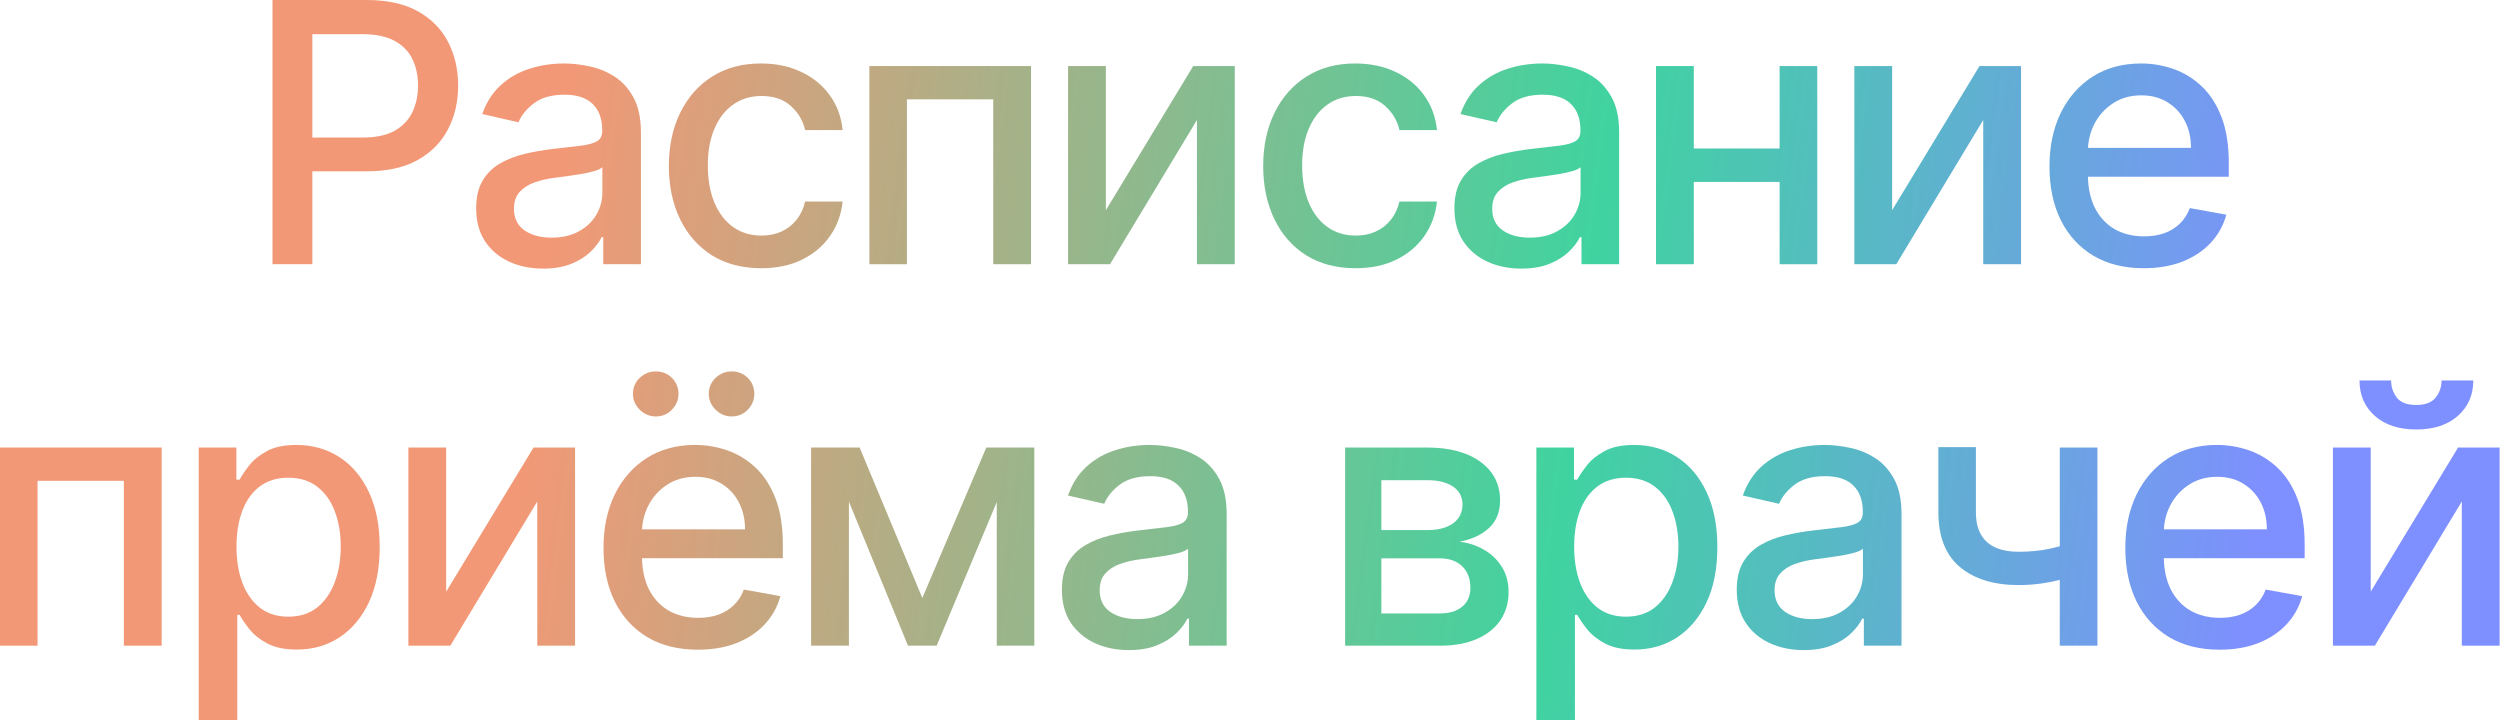
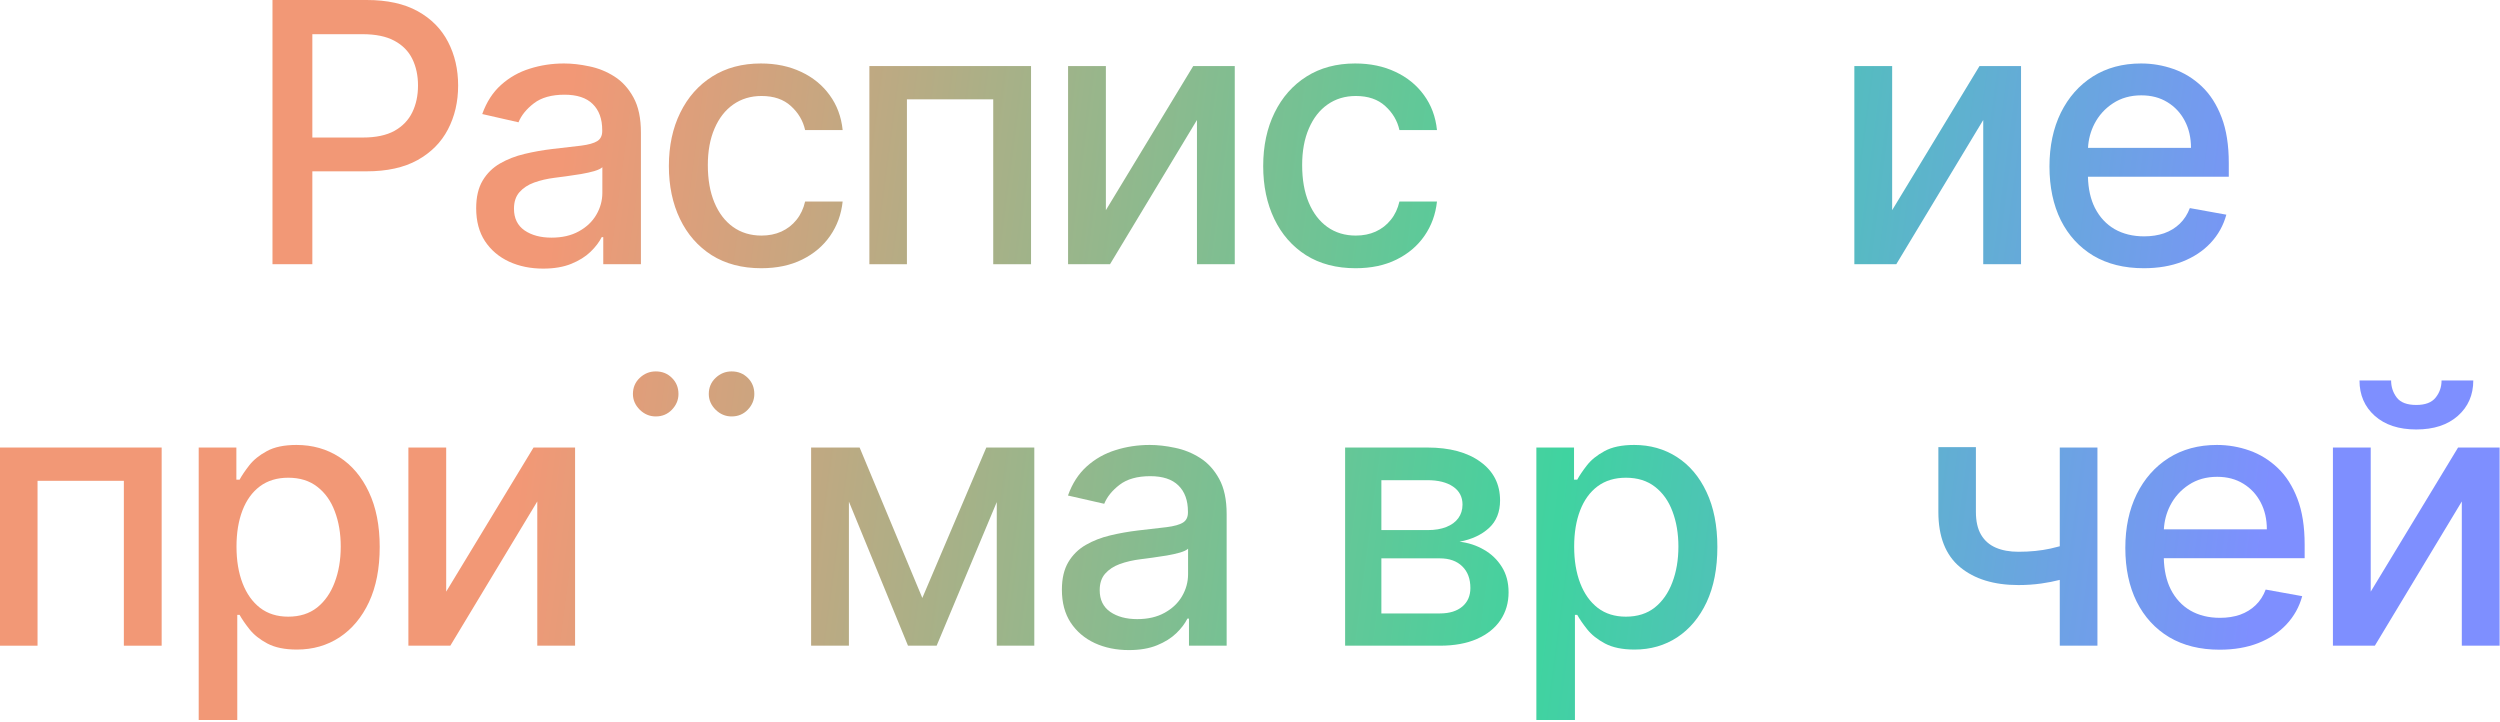
<svg xmlns="http://www.w3.org/2000/svg" width="367" height="106" viewBox="0 0 367 106" fill="none">
  <path fill-rule="evenodd" clip-rule="evenodd" d="M40 0V38.788H45.852V25.151H53.807C56.812 25.151 59.306 24.602 61.288 23.504C63.283 22.393 64.773 20.89 65.758 18.996C66.755 17.09 67.254 14.943 67.254 12.557C67.254 10.183 66.761 8.049 65.776 6.155C64.792 4.249 63.308 2.746 61.326 1.648C59.343 0.549 56.843 0 53.826 0H40ZM45.852 20.189H53.276C55.183 20.189 56.73 19.861 57.917 19.204C59.103 18.535 59.975 17.626 60.53 16.477C61.086 15.328 61.364 14.021 61.364 12.557C61.364 11.092 61.086 9.792 60.53 8.655C59.975 7.519 59.097 6.629 57.898 5.985C56.711 5.341 55.145 5.019 53.201 5.019H45.852V20.189Z" fill="url(#paint0_linear_638_8251)" />
  <path fill-rule="evenodd" clip-rule="evenodd" d="M79.732 39.432C77.889 39.432 76.222 39.091 74.732 38.409C73.242 37.715 72.062 36.711 71.191 35.398C70.332 34.085 69.903 32.475 69.903 30.568C69.903 28.927 70.218 27.576 70.85 26.515C71.481 25.454 72.333 24.615 73.406 23.996C74.48 23.378 75.679 22.91 77.005 22.595C78.331 22.279 79.682 22.039 81.058 21.875C82.8 21.673 84.215 21.509 85.3 21.383C86.386 21.244 87.175 21.023 87.668 20.72C88.16 20.417 88.406 19.924 88.406 19.242V19.11C88.406 17.456 87.939 16.174 87.005 15.265C86.083 14.356 84.707 13.902 82.876 13.902C80.97 13.902 79.467 14.325 78.369 15.17C77.283 16.004 76.531 16.932 76.115 17.954L70.793 16.742C71.424 14.975 72.346 13.548 73.558 12.462C74.783 11.364 76.191 10.568 77.781 10.076C79.372 9.571 81.045 9.318 82.8 9.318C83.962 9.318 85.193 9.457 86.494 9.735C87.807 10 89.031 10.492 90.168 11.212C91.317 11.932 92.257 12.961 92.99 14.299C93.722 15.625 94.088 17.349 94.088 19.47V38.788H88.558V34.811H88.331C87.965 35.543 87.415 36.263 86.683 36.97C85.951 37.677 85.01 38.264 83.861 38.731C82.712 39.198 81.336 39.432 79.732 39.432ZM80.963 34.886C82.529 34.886 83.867 34.577 84.978 33.958C86.102 33.34 86.954 32.532 87.535 31.534C88.129 30.524 88.425 29.444 88.425 28.296V24.546C88.223 24.747 87.832 24.937 87.251 25.114C86.683 25.278 86.033 25.423 85.3 25.549C84.568 25.663 83.855 25.77 83.16 25.871C82.466 25.96 81.885 26.035 81.418 26.099C80.319 26.237 79.316 26.471 78.406 26.799C77.51 27.128 76.79 27.601 76.247 28.22C75.717 28.826 75.452 29.634 75.452 30.644C75.452 32.045 75.97 33.106 77.005 33.826C78.04 34.533 79.36 34.886 80.963 34.886Z" fill="url(#paint1_linear_638_8251)" />
  <path d="M104.479 37.462C106.511 38.737 108.936 39.375 111.751 39.375C114.049 39.375 116.051 38.952 117.755 38.106C119.472 37.26 120.842 36.099 121.865 34.621C122.888 33.144 123.5 31.465 123.702 29.583H118.191C117.951 30.631 117.528 31.528 116.922 32.273C116.328 33.018 115.59 33.592 114.706 33.996C113.835 34.388 112.862 34.583 111.789 34.583C110.186 34.583 108.79 34.16 107.604 33.314C106.429 32.468 105.52 31.275 104.876 29.735C104.232 28.194 103.91 26.364 103.91 24.242C103.91 22.172 104.239 20.379 104.895 18.864C105.552 17.336 106.467 16.162 107.641 15.341C108.828 14.508 110.211 14.091 111.789 14.091C113.595 14.091 115.034 14.583 116.107 15.568C117.193 16.553 117.888 17.727 118.191 19.091H123.702C123.5 17.134 122.862 15.423 121.789 13.958C120.729 12.494 119.333 11.357 117.604 10.549C115.874 9.729 113.904 9.318 111.695 9.318C108.955 9.318 106.575 9.956 104.554 11.231C102.534 12.506 100.969 14.28 99.857 16.553C98.746 18.813 98.191 21.42 98.191 24.375C98.191 27.292 98.734 29.88 99.82 32.14C100.905 34.4 102.458 36.174 104.479 37.462Z" fill="url(#paint2_linear_638_8251)" />
  <path d="M198.997 39.375C196.182 39.375 193.757 38.737 191.724 37.462C189.704 36.174 188.151 34.4 187.065 32.14C185.979 29.88 185.437 27.292 185.437 24.375C185.437 21.42 185.992 18.813 187.103 16.553C188.214 14.28 189.78 12.506 191.8 11.231C193.82 9.956 196.2 9.318 198.94 9.318C201.15 9.318 203.12 9.729 204.849 10.549C206.579 11.357 207.974 12.494 209.035 13.958C210.108 15.423 210.746 17.134 210.948 19.091H205.437C205.134 17.727 204.439 16.553 203.353 15.568C202.28 14.583 200.841 14.091 199.035 14.091C197.457 14.091 196.074 14.508 194.887 15.341C193.713 16.162 192.798 17.336 192.141 18.864C191.485 20.379 191.156 22.172 191.156 24.242C191.156 26.364 191.478 28.194 192.122 29.735C192.766 31.275 193.675 32.468 194.849 33.314C196.036 34.16 197.432 34.583 199.035 34.583C200.108 34.583 201.081 34.388 201.952 33.996C202.836 33.592 203.574 33.018 204.168 32.273C204.774 31.528 205.197 30.631 205.437 29.583H210.948C210.746 31.465 210.134 33.144 209.111 34.621C208.088 36.099 206.718 37.26 205.001 38.106C203.296 38.952 201.295 39.375 198.997 39.375Z" fill="url(#paint3_linear_638_8251)" />
-   <path fill-rule="evenodd" clip-rule="evenodd" d="M218.336 38.409C219.826 39.091 221.493 39.432 223.336 39.432C224.94 39.432 226.316 39.198 227.465 38.731C228.614 38.264 229.555 37.677 230.287 36.97C231.019 36.263 231.569 35.543 231.935 34.811H232.162V38.788H237.692V19.47C237.692 17.349 237.326 15.625 236.594 14.299C235.862 12.961 234.921 11.932 233.772 11.212C232.636 10.492 231.411 10 230.098 9.735C228.797 9.457 227.566 9.318 226.405 9.318C224.649 9.318 222.977 9.571 221.386 10.076C219.795 10.568 218.387 11.364 217.162 12.462C215.95 13.548 215.028 14.975 214.397 16.742L219.719 17.954C220.136 16.932 220.887 16.004 221.973 15.17C223.071 14.325 224.574 13.902 226.48 13.902C228.311 13.902 229.687 14.356 230.609 15.265C231.543 16.174 232.011 17.456 232.011 19.11V19.242C232.011 19.924 231.764 20.417 231.272 20.72C230.78 21.023 229.99 21.244 228.905 21.383C227.819 21.509 226.405 21.673 224.662 21.875C223.286 22.039 221.935 22.279 220.609 22.595C219.283 22.91 218.084 23.378 217.011 23.996C215.937 24.615 215.085 25.454 214.454 26.515C213.822 27.576 213.507 28.927 213.507 30.568C213.507 32.475 213.936 34.085 214.795 35.398C215.666 36.711 216.846 37.715 218.336 38.409ZM228.583 33.958C227.471 34.577 226.133 34.886 224.567 34.886C222.964 34.886 221.644 34.533 220.609 33.826C219.574 33.106 219.056 32.045 219.056 30.644C219.056 29.634 219.321 28.826 219.851 28.22C220.394 27.601 221.114 27.128 222.011 26.799C222.92 26.471 223.923 26.237 225.022 26.099C225.489 26.035 226.07 25.96 226.764 25.871C227.459 25.77 228.172 25.663 228.905 25.549C229.637 25.423 230.287 25.278 230.855 25.114C231.436 24.937 231.827 24.747 232.03 24.546V28.296C232.03 29.444 231.733 30.524 231.139 31.534C230.559 32.532 229.706 33.34 228.583 33.958Z" fill="url(#paint4_linear_638_8251)" />
  <path fill-rule="evenodd" clip-rule="evenodd" d="M307.301 37.538C309.372 38.763 311.84 39.375 314.706 39.375C316.827 39.375 318.715 39.053 320.369 38.409C322.036 37.752 323.418 36.837 324.517 35.663C325.628 34.476 326.398 33.093 326.827 31.515L321.468 30.549C321.127 31.458 320.634 32.222 319.99 32.841C319.346 33.46 318.583 33.927 317.699 34.242C316.815 34.545 315.836 34.697 314.763 34.697C313.109 34.697 311.663 34.343 310.426 33.636C309.189 32.917 308.223 31.875 307.528 30.511C306.893 29.242 306.554 27.72 306.51 25.947H327.187V23.939C327.187 21.3 326.834 19.059 326.127 17.216C325.42 15.36 324.454 13.851 323.229 12.689C322.004 11.528 320.622 10.675 319.081 10.133C317.541 9.59 315.95 9.318 314.309 9.318C311.607 9.318 309.245 9.956 307.225 11.231C305.218 12.506 303.652 14.28 302.528 16.553C301.417 18.826 300.862 21.452 300.862 24.432C300.862 27.45 301.417 30.082 302.528 32.33C303.652 34.564 305.243 36.3 307.301 37.538ZM306.52 21.704C306.588 20.454 306.899 19.286 307.452 18.201C308.096 16.951 309.005 15.941 310.18 15.17C311.367 14.388 312.755 13.996 314.346 13.996C315.811 13.996 317.086 14.331 318.172 15C319.271 15.669 320.123 16.585 320.729 17.746C321.335 18.895 321.638 20.215 321.638 21.704H306.52Z" fill="url(#paint5_linear_638_8251)" />
  <path d="M290.59 9.697L277.768 30.852V9.697H272.218V38.788H278.374L291.139 17.614V38.788H296.688V9.697H290.59Z" fill="url(#paint6_linear_638_8251)" />
-   <path d="M261.246 9.697V21.799H248.651V9.697H243.102V38.788H248.651V26.705H261.246V38.788H266.776V9.697H261.246Z" fill="url(#paint7_linear_638_8251)" />
  <path d="M175.165 9.697L162.343 30.852V9.697H156.793V38.788H162.949L175.714 17.614V38.788H181.263V9.697H175.165Z" fill="url(#paint8_linear_638_8251)" />
  <path d="M127.625 38.788V9.697H151.356V38.788H145.806V14.583H133.136V38.788H127.625Z" fill="url(#paint9_linear_638_8251)" />
-   <path fill-rule="evenodd" clip-rule="evenodd" d="M102.44 95.375C99.574 95.375 97.105 94.763 95.035 93.538C92.977 92.301 91.386 90.565 90.262 88.33C89.151 86.082 88.595 83.45 88.595 80.432C88.595 77.452 89.151 74.826 90.262 72.553C91.386 70.281 92.951 68.507 94.959 67.231C96.979 65.956 99.34 65.318 102.042 65.318C103.684 65.318 105.275 65.59 106.815 66.133C108.355 66.676 109.738 67.528 110.963 68.69C112.187 69.851 113.153 71.36 113.86 73.216C114.568 75.06 114.921 77.301 114.921 79.94V81.947H94.244C94.288 83.72 94.627 85.242 95.262 86.512C95.956 87.875 96.922 88.917 98.16 89.637C99.397 90.344 100.843 90.697 102.497 90.697C103.57 90.697 104.549 90.546 105.432 90.243C106.316 89.927 107.08 89.46 107.724 88.841C108.368 88.222 108.86 87.459 109.201 86.549L114.561 87.515C114.132 89.094 113.362 90.476 112.251 91.663C111.152 92.837 109.77 93.753 108.103 94.409C106.449 95.053 104.561 95.375 102.44 95.375ZM95.186 74.201C94.632 75.286 94.322 76.454 94.254 77.705H109.372C109.372 76.215 109.069 74.895 108.463 73.746C107.857 72.585 107.004 71.669 105.906 71C104.82 70.331 103.545 69.996 102.08 69.996C100.489 69.996 99.1 70.388 97.913 71.171C96.739 71.941 95.83 72.951 95.186 74.201Z" fill="url(#paint10_linear_638_8251)" />
  <path d="M96.266 61.133C95.369 61.133 94.587 60.804 93.917 60.148C93.248 59.479 92.913 58.709 92.913 57.837C92.913 56.89 93.248 56.101 93.917 55.47C94.587 54.839 95.369 54.523 96.266 54.523C97.213 54.523 98.002 54.839 98.633 55.47C99.277 56.101 99.599 56.89 99.599 57.837C99.599 58.709 99.277 59.479 98.633 60.148C98.002 60.804 97.213 61.133 96.266 61.133Z" fill="url(#paint11_linear_638_8251)" />
  <path d="M107.402 61.133C106.506 61.133 105.723 60.804 105.054 60.148C104.384 59.479 104.05 58.709 104.05 57.837C104.05 56.89 104.384 56.101 105.054 55.47C105.723 54.839 106.506 54.523 107.402 54.523C108.349 54.523 109.138 54.839 109.77 55.47C110.413 56.101 110.735 56.89 110.735 57.837C110.735 58.709 110.413 59.479 109.77 60.148C109.138 60.804 108.349 61.133 107.402 61.133Z" fill="url(#paint12_linear_638_8251)" />
  <path d="M360.844 65.697L348.022 86.853V65.697H342.473V94.788H348.628L361.393 73.614V94.788H366.943V65.697H360.844Z" fill="url(#paint13_linear_638_8251)" />
  <path d="M363.079 55.849H358.42C358.42 56.808 358.13 57.648 357.549 58.368C356.981 59.087 356.034 59.447 354.708 59.447C353.357 59.447 352.403 59.087 351.848 58.368C351.292 57.635 351.015 56.796 351.015 55.849H346.374C346.374 57.983 347.126 59.719 348.628 61.057C350.131 62.383 352.157 63.046 354.708 63.046C357.271 63.046 359.304 62.383 360.806 61.057C362.321 59.719 363.079 57.983 363.079 55.849Z" fill="url(#paint14_linear_638_8251)" />
  <path fill-rule="evenodd" clip-rule="evenodd" d="M318.437 93.538C320.507 94.763 322.976 95.375 325.842 95.375C327.963 95.375 329.851 95.053 331.505 94.409C333.172 93.753 334.554 92.837 335.653 91.663C336.764 90.476 337.534 89.094 337.963 87.515L332.603 86.549C332.262 87.459 331.77 88.222 331.126 88.841C330.482 89.46 329.718 89.927 328.834 90.243C327.951 90.546 326.972 90.697 325.899 90.697C324.245 90.697 322.799 90.344 321.562 89.637C320.324 88.917 319.358 87.875 318.664 86.512C318.029 85.242 317.69 83.72 317.646 81.947H338.323V79.94C338.323 77.301 337.97 75.06 337.263 73.216C336.555 71.36 335.59 69.851 334.365 68.69C333.14 67.528 331.757 66.676 330.217 66.133C328.677 65.59 327.086 65.318 325.444 65.318C322.742 65.318 320.381 65.956 318.361 67.231C316.353 68.507 314.788 70.281 313.664 72.553C312.553 74.826 311.997 77.452 311.997 80.432C311.997 83.45 312.553 86.082 313.664 88.33C314.788 90.565 316.379 92.301 318.437 93.538ZM317.656 77.705C317.724 76.454 318.034 75.286 318.588 74.201C319.232 72.951 320.141 71.941 321.316 71.171C322.502 70.388 323.891 69.996 325.482 69.996C326.947 69.996 328.222 70.331 329.308 71C330.406 71.669 331.259 72.585 331.865 73.746C332.471 74.895 332.774 76.215 332.774 77.705H317.656Z" fill="url(#paint15_linear_638_8251)" />
  <path d="M307.904 65.697V94.788H302.374V85.129C301.51 85.35 300.607 85.526 299.666 85.659C298.593 85.811 297.475 85.887 296.313 85.887C292.715 85.887 289.855 85.009 287.734 83.254C285.613 81.486 284.552 78.784 284.552 75.148V65.64H290.063V75.148C290.063 76.524 290.316 77.642 290.821 78.5C291.326 79.359 292.046 79.99 292.98 80.394C293.915 80.798 295.026 81 296.313 81C298.018 81 299.59 80.842 301.029 80.527C301.474 80.426 301.922 80.315 302.374 80.193V65.697H307.904Z" fill="url(#paint16_linear_638_8251)" />
-   <path fill-rule="evenodd" clip-rule="evenodd" d="M259.787 94.409C261.277 95.091 262.943 95.432 264.787 95.432C266.39 95.432 267.767 95.198 268.916 94.731C270.065 94.264 271.005 93.677 271.738 92.97C272.47 92.263 273.019 91.543 273.385 90.811H273.613V94.788H279.143V75.47C279.143 73.349 278.777 71.625 278.044 70.299C277.312 68.961 276.371 67.932 275.222 67.212C274.086 66.493 272.861 66 271.548 65.735C270.248 65.457 269.017 65.318 267.855 65.318C266.1 65.318 264.427 65.571 262.836 66.076C261.245 66.568 259.837 67.364 258.613 68.462C257.4 69.548 256.479 70.975 255.847 72.743L261.169 73.955C261.586 72.932 262.337 72.004 263.423 71.171C264.522 70.325 266.024 69.902 267.931 69.902C269.762 69.902 271.138 70.356 272.06 71.265C272.994 72.174 273.461 73.456 273.461 75.11V75.243C273.461 75.924 273.215 76.417 272.722 76.72C272.23 77.023 271.441 77.244 270.355 77.383C269.269 77.509 267.855 77.673 266.113 77.875C264.736 78.039 263.385 78.279 262.06 78.595C260.734 78.911 259.534 79.378 258.461 79.996C257.388 80.615 256.536 81.455 255.904 82.515C255.273 83.576 254.957 84.927 254.957 86.568C254.957 88.475 255.387 90.085 256.245 91.398C257.116 92.711 258.297 93.715 259.787 94.409ZM270.033 89.959C268.922 90.577 267.584 90.887 266.018 90.887C264.414 90.887 263.095 90.533 262.06 89.826C261.024 89.106 260.507 88.046 260.507 86.644C260.507 85.634 260.772 84.826 261.302 84.22C261.845 83.601 262.565 83.128 263.461 82.799C264.37 82.471 265.374 82.238 266.472 82.099C266.94 82.036 267.52 81.96 268.215 81.871C268.909 81.77 269.623 81.663 270.355 81.549C271.087 81.423 271.738 81.278 272.306 81.114C272.887 80.937 273.278 80.748 273.48 80.546V84.296C273.48 85.445 273.183 86.524 272.59 87.534C272.009 88.532 271.157 89.34 270.033 89.959Z" fill="url(#paint17_linear_638_8251)" />
  <path fill-rule="evenodd" clip-rule="evenodd" d="M225.538 105.697V65.697H231.068V70.413H231.541C231.87 69.807 232.343 69.106 232.962 68.311C233.58 67.515 234.439 66.821 235.538 66.228C236.636 65.621 238.088 65.318 239.894 65.318C242.242 65.318 244.338 65.912 246.182 67.099C248.025 68.286 249.471 69.996 250.519 72.231C251.579 74.466 252.109 77.156 252.109 80.299C252.109 83.443 251.586 86.139 250.538 88.387C249.49 90.621 248.05 92.345 246.219 93.557C244.389 94.757 242.299 95.356 239.95 95.356C238.183 95.356 236.737 95.06 235.613 94.466C234.502 93.873 233.631 93.178 233 92.383C232.368 91.587 231.882 90.88 231.541 90.262H231.2V105.697H225.538ZM231.087 80.243C231.087 82.288 231.383 84.081 231.977 85.621C232.57 87.162 233.429 88.368 234.553 89.239C235.676 90.097 237.053 90.527 238.682 90.527C240.373 90.527 241.788 90.079 242.924 89.182C244.06 88.273 244.919 87.042 245.5 85.489C246.093 83.936 246.39 82.187 246.39 80.243C246.39 78.323 246.099 76.6 245.519 75.072C244.95 73.544 244.092 72.339 242.943 71.455C241.807 70.571 240.386 70.129 238.682 70.129C237.04 70.129 235.651 70.552 234.515 71.398C233.391 72.244 232.539 73.424 231.958 74.94C231.377 76.455 231.087 78.222 231.087 80.243Z" fill="url(#paint18_linear_638_8251)" />
  <path fill-rule="evenodd" clip-rule="evenodd" d="M197.463 65.697V94.788H211.364C213.485 94.788 215.297 94.46 216.8 93.803C218.315 93.134 219.47 92.212 220.266 91.038C221.061 89.851 221.459 88.488 221.459 86.947C221.459 85.495 221.124 84.245 220.455 83.197C219.798 82.149 218.927 81.316 217.841 80.697C216.755 80.066 215.562 79.674 214.262 79.523C216.055 79.182 217.494 78.513 218.58 77.515C219.666 76.518 220.209 75.167 220.209 73.462C220.209 71.076 219.249 69.188 217.33 67.799C215.411 66.398 212.81 65.697 209.527 65.697H197.463ZM211.364 90.053H202.785V81.966H211.364C212.766 81.966 213.864 82.358 214.66 83.14C215.455 83.911 215.853 84.971 215.853 86.322C215.853 87.471 215.455 88.38 214.66 89.049C213.864 89.719 212.766 90.053 211.364 90.053ZM209.584 77.818H202.785V70.489H209.527C211.131 70.489 212.393 70.805 213.315 71.436C214.237 72.067 214.697 72.945 214.697 74.068C214.697 74.839 214.489 75.508 214.072 76.076C213.668 76.632 213.081 77.061 212.311 77.364C211.553 77.667 210.644 77.818 209.584 77.818Z" fill="url(#paint19_linear_638_8251)" />
  <path fill-rule="evenodd" clip-rule="evenodd" d="M165.716 95.432C163.873 95.432 162.206 95.091 160.716 94.409C159.226 93.715 158.046 92.711 157.174 91.398C156.316 90.085 155.886 88.475 155.886 86.568C155.886 84.927 156.202 83.576 156.833 82.515C157.465 81.455 158.317 80.615 159.39 79.996C160.463 79.378 161.663 78.911 162.989 78.595C164.314 78.279 165.665 78.039 167.042 77.875C168.784 77.673 170.198 77.509 171.284 77.383C172.37 77.244 173.159 77.023 173.652 76.72C174.144 76.417 174.39 75.924 174.39 75.243V75.11C174.39 73.456 173.923 72.174 172.989 71.265C172.067 70.356 170.691 69.902 168.86 69.902C166.953 69.902 165.451 70.325 164.352 71.171C163.266 72.004 162.515 72.932 162.099 73.955L156.777 72.743C157.408 70.975 158.33 69.548 159.542 68.462C160.766 67.364 162.174 66.568 163.765 66.076C165.356 65.571 167.029 65.318 168.784 65.318C169.946 65.318 171.177 65.457 172.477 65.735C173.79 66 175.015 66.493 176.152 67.212C177.301 67.932 178.241 68.961 178.974 70.299C179.706 71.625 180.072 73.349 180.072 75.47V94.788H174.542V90.811H174.314C173.948 91.543 173.399 92.263 172.667 92.97C171.934 93.677 170.994 94.264 169.845 94.731C168.696 95.198 167.319 95.432 165.716 95.432ZM166.947 90.887C168.513 90.887 169.851 90.577 170.962 89.959C172.086 89.34 172.938 88.532 173.519 87.534C174.112 86.524 174.409 85.445 174.409 84.296V80.546C174.207 80.748 173.816 80.937 173.235 81.114C172.667 81.278 172.016 81.423 171.284 81.549C170.552 81.663 169.838 81.77 169.144 81.871C168.45 81.96 167.869 82.036 167.402 82.099C166.303 82.238 165.299 82.471 164.39 82.799C163.494 83.128 162.774 83.601 162.231 84.22C161.701 84.826 161.436 85.634 161.436 86.644C161.436 88.046 161.953 89.106 162.989 89.826C164.024 90.533 165.343 90.887 166.947 90.887Z" fill="url(#paint20_linear_638_8251)" />
  <path d="M144.791 65.697L135.397 87.781L126.192 65.697H119.071V94.788H124.62V73.639L133.294 94.788H137.499L146.325 73.705V94.788H151.836V65.697H144.791Z" fill="url(#paint21_linear_638_8251)" />
  <path d="M78.323 65.697L65.501 86.853V65.697H59.952V94.788H66.107L78.873 73.614V94.788H84.422V65.697H78.323Z" fill="url(#paint22_linear_638_8251)" />
  <path fill-rule="evenodd" clip-rule="evenodd" d="M29.169 105.697V65.697H34.699V70.413H35.173C35.501 69.807 35.974 69.106 36.593 68.311C37.212 67.515 38.07 66.821 39.169 66.228C40.267 65.621 41.719 65.318 43.525 65.318C45.873 65.318 47.969 65.912 49.813 67.099C51.656 68.286 53.102 69.996 54.15 72.231C55.211 74.466 55.741 77.156 55.741 80.299C55.741 83.443 55.217 86.139 54.169 88.387C53.121 90.621 51.681 92.345 49.851 93.557C48.02 94.757 45.93 95.356 43.582 95.356C41.814 95.356 40.368 95.06 39.245 94.466C38.133 93.873 37.262 93.178 36.631 92.383C36 91.587 35.514 90.88 35.173 90.262H34.832V105.697H29.169ZM34.718 80.243C34.718 82.288 35.015 84.081 35.608 85.621C36.202 87.162 37.06 88.368 38.184 89.239C39.308 90.097 40.684 90.527 42.313 90.527C44.005 90.527 45.419 90.079 46.555 89.182C47.691 88.273 48.55 87.042 49.131 85.489C49.724 83.936 50.021 82.187 50.021 80.243C50.021 78.323 49.731 76.6 49.15 75.072C48.582 73.544 47.723 72.339 46.574 71.455C45.438 70.571 44.017 70.129 42.313 70.129C40.671 70.129 39.282 70.552 38.146 71.398C37.022 72.244 36.17 73.424 35.589 74.94C35.008 76.455 34.718 78.222 34.718 80.243Z" fill="url(#paint23_linear_638_8251)" />
  <path d="M0 65.697V94.788H5.511V70.584H18.182V94.788H23.731V65.697H0Z" fill="url(#paint24_linear_638_8251)" />
  <defs>
    <linearGradient id="paint0_linear_638_8251" x1="418.251" y1="75.334" x2="5" y2="21.023" gradientUnits="userSpaceOnUse">
      <stop offset="0.203" stop-color="#7E8FFF" />
      <stop offset="0.451" stop-color="#40D3A0" />
      <stop offset="0.815" stop-color="#F29876" />
    </linearGradient>
    <linearGradient id="paint1_linear_638_8251" x1="418.251" y1="75.334" x2="5" y2="21.023" gradientUnits="userSpaceOnUse">
      <stop offset="0.203" stop-color="#7E8FFF" />
      <stop offset="0.451" stop-color="#40D3A0" />
      <stop offset="0.815" stop-color="#F29876" />
    </linearGradient>
    <linearGradient id="paint2_linear_638_8251" x1="418.251" y1="75.334" x2="5" y2="21.023" gradientUnits="userSpaceOnUse">
      <stop offset="0.203" stop-color="#7E8FFF" />
      <stop offset="0.451" stop-color="#40D3A0" />
      <stop offset="0.815" stop-color="#F29876" />
    </linearGradient>
    <linearGradient id="paint3_linear_638_8251" x1="418.251" y1="75.334" x2="5" y2="21.023" gradientUnits="userSpaceOnUse">
      <stop offset="0.203" stop-color="#7E8FFF" />
      <stop offset="0.451" stop-color="#40D3A0" />
      <stop offset="0.815" stop-color="#F29876" />
    </linearGradient>
    <linearGradient id="paint4_linear_638_8251" x1="418.251" y1="75.334" x2="5" y2="21.023" gradientUnits="userSpaceOnUse">
      <stop offset="0.203" stop-color="#7E8FFF" />
      <stop offset="0.451" stop-color="#40D3A0" />
      <stop offset="0.815" stop-color="#F29876" />
    </linearGradient>
    <linearGradient id="paint5_linear_638_8251" x1="418.251" y1="75.334" x2="5" y2="21.023" gradientUnits="userSpaceOnUse">
      <stop offset="0.203" stop-color="#7E8FFF" />
      <stop offset="0.451" stop-color="#40D3A0" />
      <stop offset="0.815" stop-color="#F29876" />
    </linearGradient>
    <linearGradient id="paint6_linear_638_8251" x1="418.251" y1="75.334" x2="5" y2="21.023" gradientUnits="userSpaceOnUse">
      <stop offset="0.203" stop-color="#7E8FFF" />
      <stop offset="0.451" stop-color="#40D3A0" />
      <stop offset="0.815" stop-color="#F29876" />
    </linearGradient>
    <linearGradient id="paint7_linear_638_8251" x1="418.251" y1="75.334" x2="5" y2="21.023" gradientUnits="userSpaceOnUse">
      <stop offset="0.203" stop-color="#7E8FFF" />
      <stop offset="0.451" stop-color="#40D3A0" />
      <stop offset="0.815" stop-color="#F29876" />
    </linearGradient>
    <linearGradient id="paint8_linear_638_8251" x1="418.251" y1="75.334" x2="5" y2="21.023" gradientUnits="userSpaceOnUse">
      <stop offset="0.203" stop-color="#7E8FFF" />
      <stop offset="0.451" stop-color="#40D3A0" />
      <stop offset="0.815" stop-color="#F29876" />
    </linearGradient>
    <linearGradient id="paint9_linear_638_8251" x1="418.251" y1="75.334" x2="5" y2="21.023" gradientUnits="userSpaceOnUse">
      <stop offset="0.203" stop-color="#7E8FFF" />
      <stop offset="0.451" stop-color="#40D3A0" />
      <stop offset="0.815" stop-color="#F29876" />
    </linearGradient>
    <linearGradient id="paint10_linear_638_8251" x1="418.251" y1="75.334" x2="5" y2="21.023" gradientUnits="userSpaceOnUse">
      <stop offset="0.203" stop-color="#7E8FFF" />
      <stop offset="0.451" stop-color="#40D3A0" />
      <stop offset="0.815" stop-color="#F29876" />
    </linearGradient>
    <linearGradient id="paint11_linear_638_8251" x1="418.251" y1="75.334" x2="5" y2="21.023" gradientUnits="userSpaceOnUse">
      <stop offset="0.203" stop-color="#7E8FFF" />
      <stop offset="0.451" stop-color="#40D3A0" />
      <stop offset="0.815" stop-color="#F29876" />
    </linearGradient>
    <linearGradient id="paint12_linear_638_8251" x1="418.251" y1="75.334" x2="5" y2="21.023" gradientUnits="userSpaceOnUse">
      <stop offset="0.203" stop-color="#7E8FFF" />
      <stop offset="0.451" stop-color="#40D3A0" />
      <stop offset="0.815" stop-color="#F29876" />
    </linearGradient>
    <linearGradient id="paint13_linear_638_8251" x1="418.251" y1="75.334" x2="5" y2="21.023" gradientUnits="userSpaceOnUse">
      <stop offset="0.203" stop-color="#7E8FFF" />
      <stop offset="0.451" stop-color="#40D3A0" />
      <stop offset="0.815" stop-color="#F29876" />
    </linearGradient>
    <linearGradient id="paint14_linear_638_8251" x1="418.251" y1="75.334" x2="5" y2="21.023" gradientUnits="userSpaceOnUse">
      <stop offset="0.203" stop-color="#7E8FFF" />
      <stop offset="0.451" stop-color="#40D3A0" />
      <stop offset="0.815" stop-color="#F29876" />
    </linearGradient>
    <linearGradient id="paint15_linear_638_8251" x1="418.251" y1="75.334" x2="5" y2="21.023" gradientUnits="userSpaceOnUse">
      <stop offset="0.203" stop-color="#7E8FFF" />
      <stop offset="0.451" stop-color="#40D3A0" />
      <stop offset="0.815" stop-color="#F29876" />
    </linearGradient>
    <linearGradient id="paint16_linear_638_8251" x1="418.251" y1="75.334" x2="5" y2="21.023" gradientUnits="userSpaceOnUse">
      <stop offset="0.203" stop-color="#7E8FFF" />
      <stop offset="0.451" stop-color="#40D3A0" />
      <stop offset="0.815" stop-color="#F29876" />
    </linearGradient>
    <linearGradient id="paint17_linear_638_8251" x1="418.251" y1="75.334" x2="5" y2="21.023" gradientUnits="userSpaceOnUse">
      <stop offset="0.203" stop-color="#7E8FFF" />
      <stop offset="0.451" stop-color="#40D3A0" />
      <stop offset="0.815" stop-color="#F29876" />
    </linearGradient>
    <linearGradient id="paint18_linear_638_8251" x1="418.251" y1="75.334" x2="5" y2="21.023" gradientUnits="userSpaceOnUse">
      <stop offset="0.203" stop-color="#7E8FFF" />
      <stop offset="0.451" stop-color="#40D3A0" />
      <stop offset="0.815" stop-color="#F29876" />
    </linearGradient>
    <linearGradient id="paint19_linear_638_8251" x1="418.251" y1="75.334" x2="5" y2="21.023" gradientUnits="userSpaceOnUse">
      <stop offset="0.203" stop-color="#7E8FFF" />
      <stop offset="0.451" stop-color="#40D3A0" />
      <stop offset="0.815" stop-color="#F29876" />
    </linearGradient>
    <linearGradient id="paint20_linear_638_8251" x1="418.251" y1="75.334" x2="5" y2="21.023" gradientUnits="userSpaceOnUse">
      <stop offset="0.203" stop-color="#7E8FFF" />
      <stop offset="0.451" stop-color="#40D3A0" />
      <stop offset="0.815" stop-color="#F29876" />
    </linearGradient>
    <linearGradient id="paint21_linear_638_8251" x1="418.251" y1="75.334" x2="5" y2="21.023" gradientUnits="userSpaceOnUse">
      <stop offset="0.203" stop-color="#7E8FFF" />
      <stop offset="0.451" stop-color="#40D3A0" />
      <stop offset="0.815" stop-color="#F29876" />
    </linearGradient>
    <linearGradient id="paint22_linear_638_8251" x1="418.251" y1="75.334" x2="5" y2="21.023" gradientUnits="userSpaceOnUse">
      <stop offset="0.203" stop-color="#7E8FFF" />
      <stop offset="0.451" stop-color="#40D3A0" />
      <stop offset="0.815" stop-color="#F29876" />
    </linearGradient>
    <linearGradient id="paint23_linear_638_8251" x1="418.251" y1="75.334" x2="5" y2="21.023" gradientUnits="userSpaceOnUse">
      <stop offset="0.203" stop-color="#7E8FFF" />
      <stop offset="0.451" stop-color="#40D3A0" />
      <stop offset="0.815" stop-color="#F29876" />
    </linearGradient>
    <linearGradient id="paint24_linear_638_8251" x1="418.251" y1="75.334" x2="5" y2="21.023" gradientUnits="userSpaceOnUse">
      <stop offset="0.203" stop-color="#7E8FFF" />
      <stop offset="0.451" stop-color="#40D3A0" />
      <stop offset="0.815" stop-color="#F29876" />
    </linearGradient>
  </defs>
</svg>